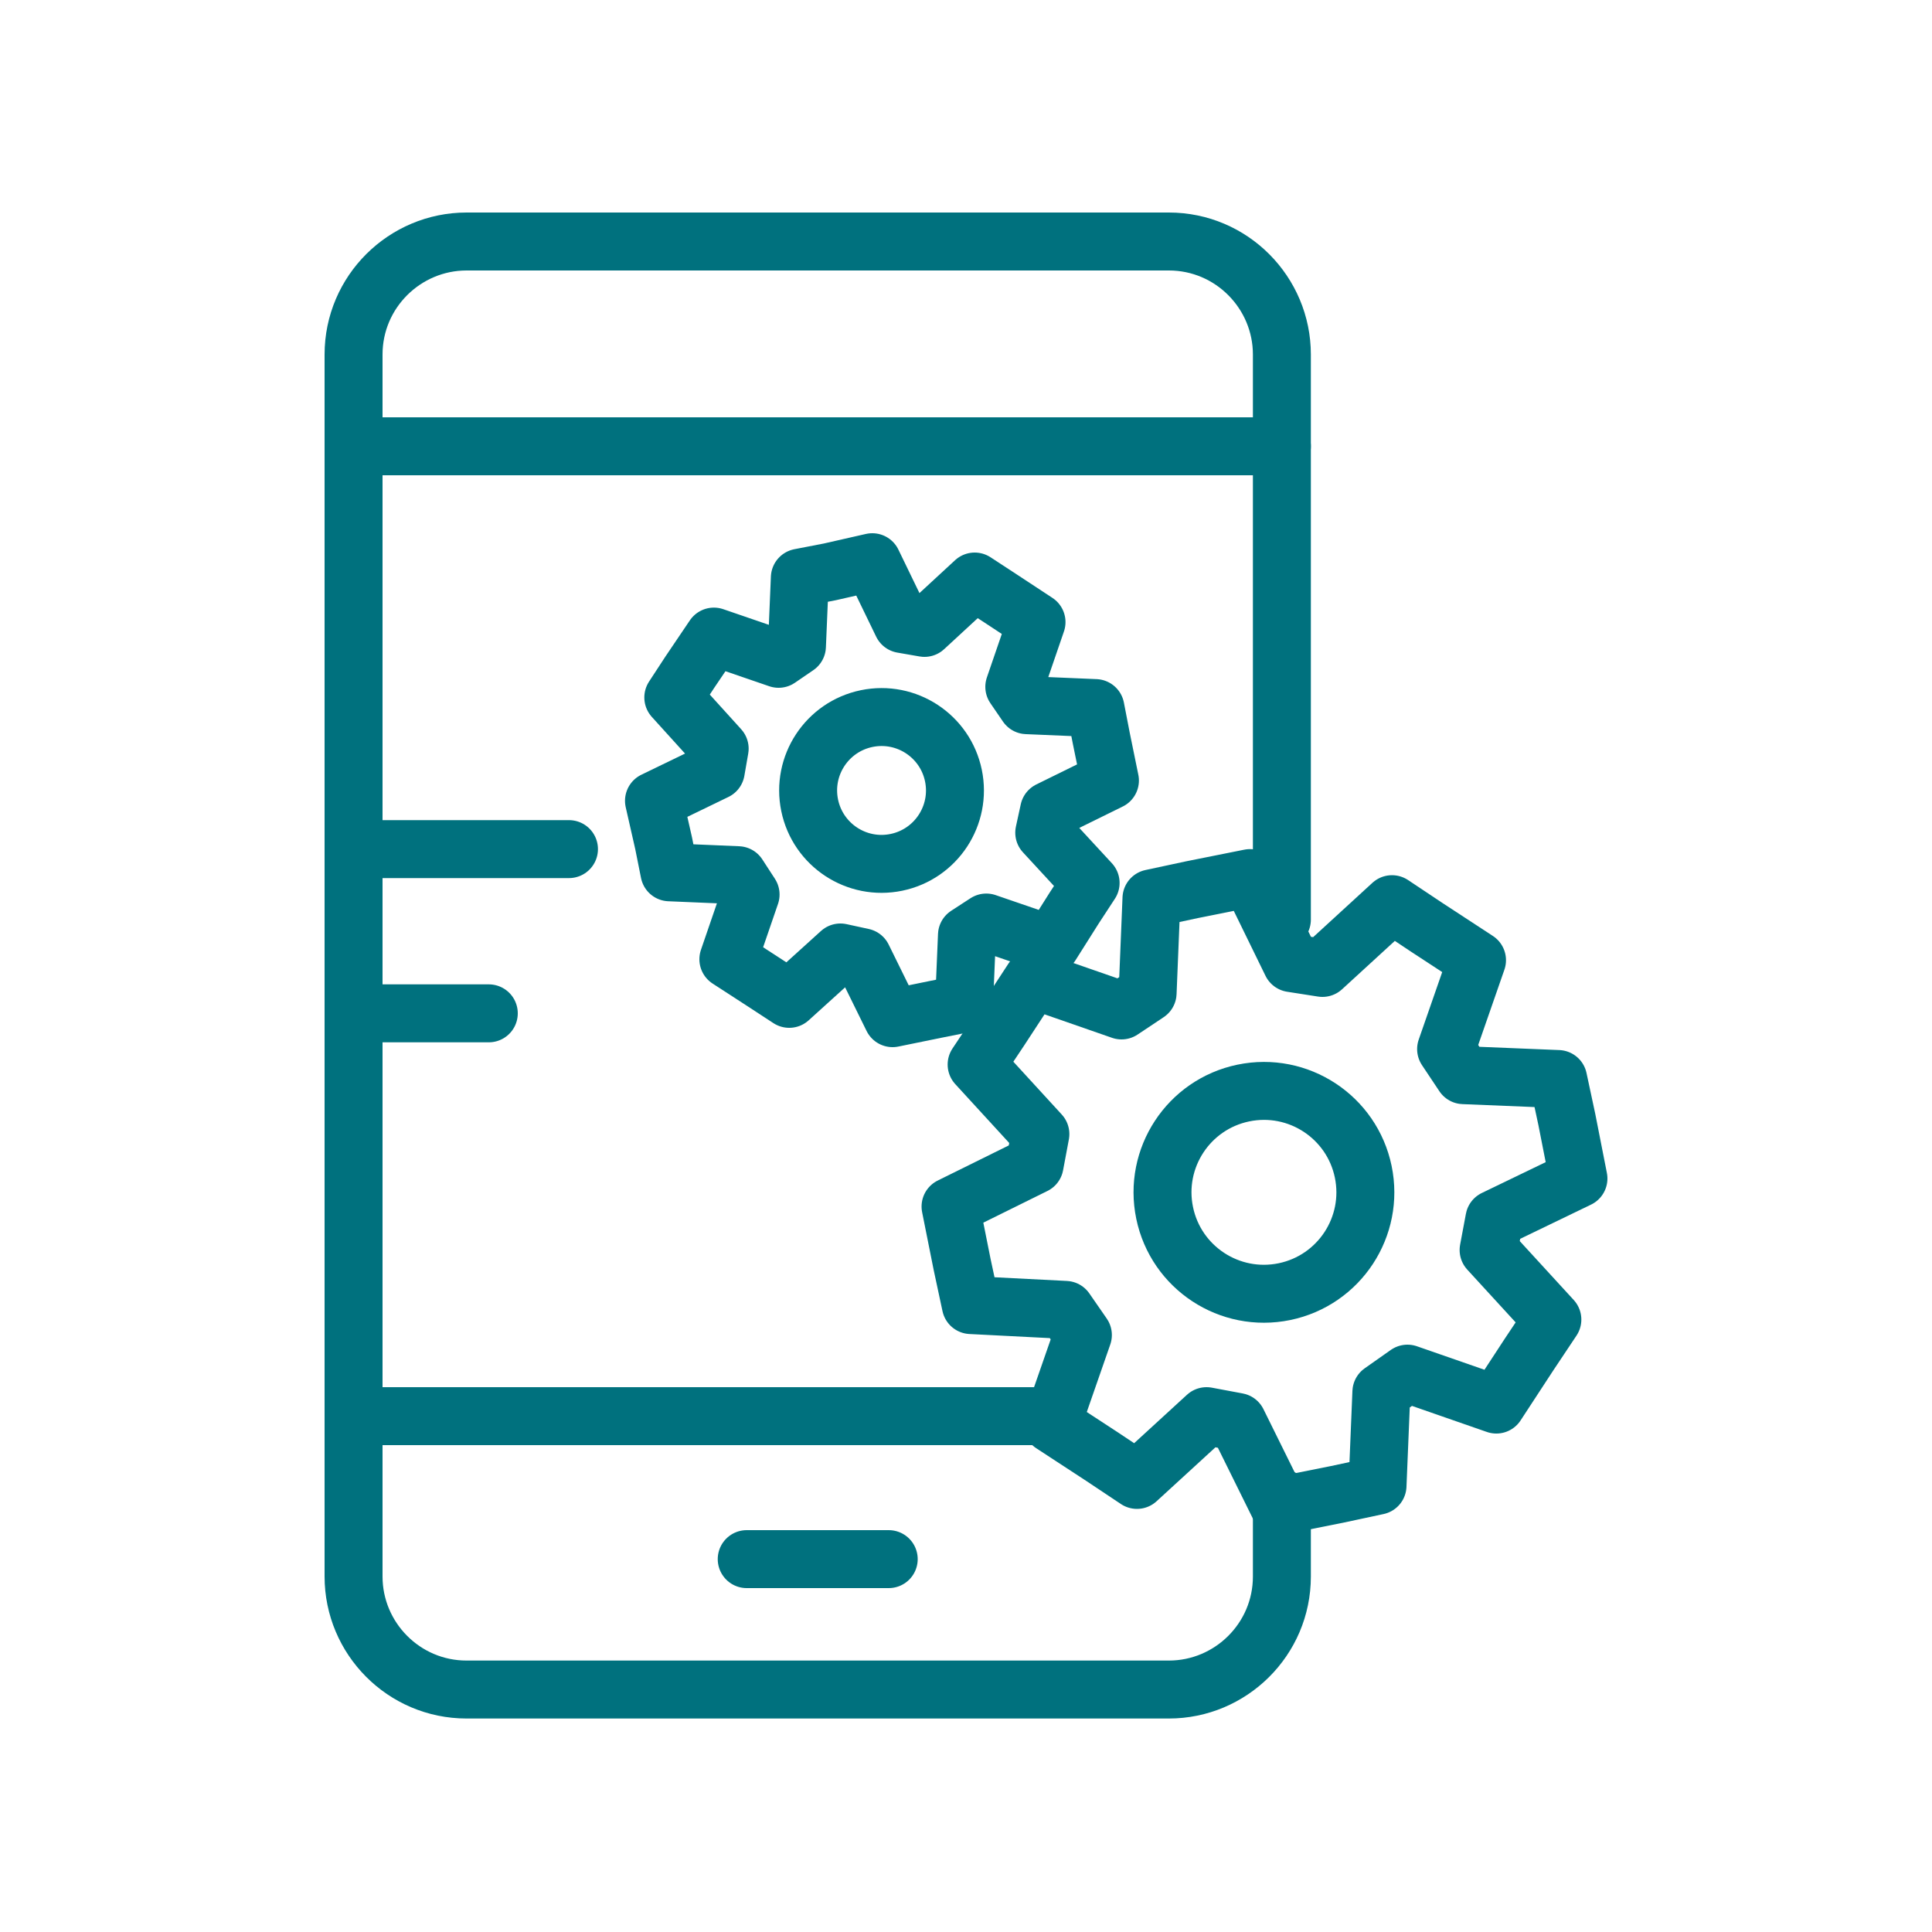
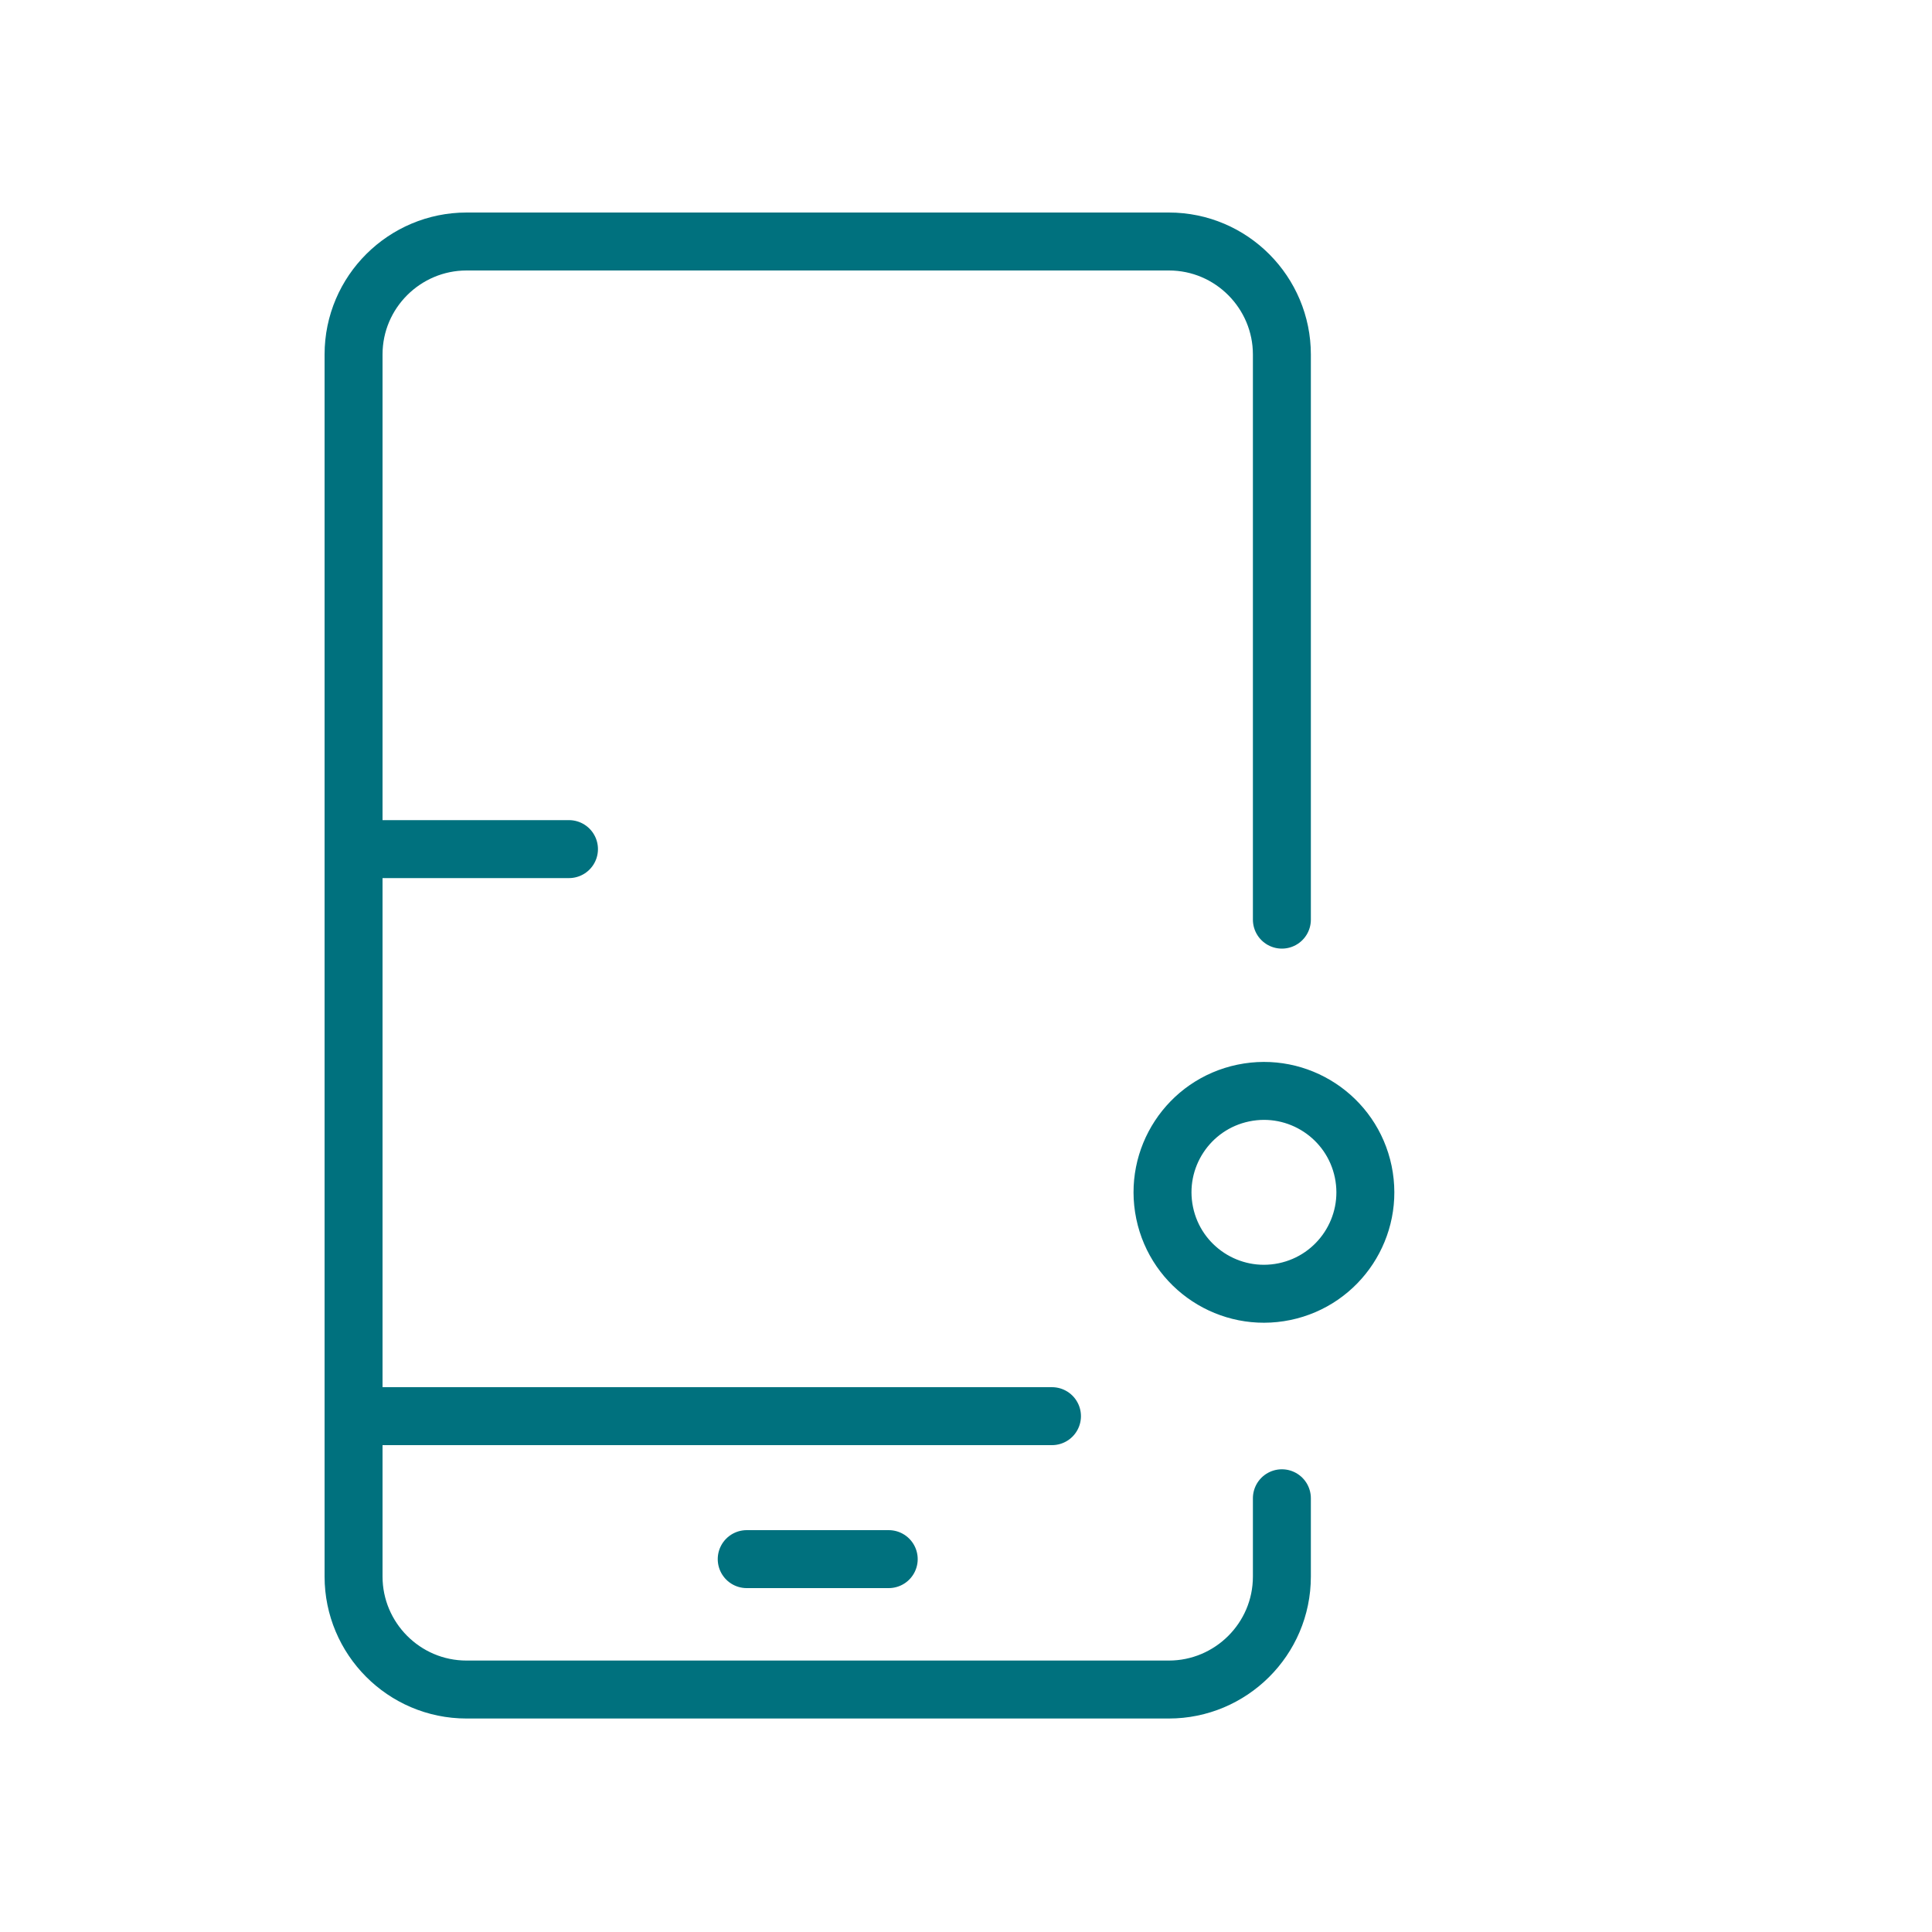
<svg xmlns="http://www.w3.org/2000/svg" version="1.1" id="Layer_1" x="0px" y="0px" viewBox="0 0 200 200" style="enable-background:new 0 0 200 200;" xml:space="preserve">
  <style type="text/css">
	.st0{fill:none;stroke:#00717E;stroke-width:6;stroke-linecap:round;stroke-linejoin:round;stroke-miterlimit:10;}
</style>
  <g>
-     <polygon class="st0" points="77.7,92.6 75.4,99.3 79.1,101.7 81.7,103.4 87,98.6 89.3,99.1 92.4,105.4 96.8,104.5 99.8,103.9    100.1,96.8 102.1,95.5 108.8,97.8 111.2,94 112.9,91.4 108.1,86.2 108.6,83.9 114.9,80.8 114,76.4 113.4,73.3 106.3,73 105,71.1    107.3,64.4 103.5,61.9 100.9,60.2 95.7,65 93.4,64.6 90.3,58.2 85.9,59.2 82.8,59.8 82.5,66.9 80.6,68.2 73.9,65.9 71.4,69.6    69.7,72.2 74.5,77.5 74.1,79.8 67.7,82.9 68.7,87.3 69.3,90.3 76.4,90.6  " />
-     <ellipse transform="matrix(0.979 -0.203 0.203 0.979 -14.731 20.28)" class="st0" cx="91.3" cy="81.8" rx="7.6" ry="7.6" />
-     <polygon class="st0" points="112.1,138.2 108.9,147.4 114.1,150.8 117.7,153.2 124.9,146.6 128.1,147.2 132.4,155.9 138.4,154.7    142.6,153.8 143,144.1 145.7,142.2 154.9,145.4 158.3,140.2 160.7,136.6 154.1,129.4 154.7,126.2 163.4,122 162.2,115.9    161.3,111.7 151.5,111.3 149.7,108.6 152.9,99.4 147.7,96 144.1,93.6 136.9,100.2 133.7,99.7 129.4,90.9 123.4,92.1 119.2,93    118.8,102.8 116.1,104.6 106.9,101.4 103.5,106.6 101.1,110.2 107.7,117.4 107.1,120.6 98.4,124.9 99.6,130.9 100.5,135.1    110.3,135.6  " />
    <ellipse transform="matrix(0.979 -0.203 0.203 0.979 -22.359 29.194)" class="st0" cx="130.9" cy="123.4" rx="10.5" ry="10.5" />
    <path class="st0" d="M132.7,155.1v8.1c0,6.5-5.3,11.7-11.7,11.7H48.3c-6.5,0-11.7-5.3-11.7-11.7V36.7c0-6.5,5.3-11.7,11.7-11.7H121   c6.5,0,11.7,5.3,11.7,11.7v58.5" />
-     <line class="st0" x1="36.6" y1="46.2" x2="132.7" y2="46.2" />
    <line class="st0" x1="36.6" y1="146.6" x2="108.9" y2="146.6" />
    <line class="st0" x1="58.9" y1="87.9" x2="36.6" y2="87.9" />
-     <line class="st0" x1="50.6" y1="104.9" x2="36.6" y2="104.9" />
    <line class="st0" x1="92" y1="161.4" x2="77.3" y2="161.4" />
  </g>
</svg>